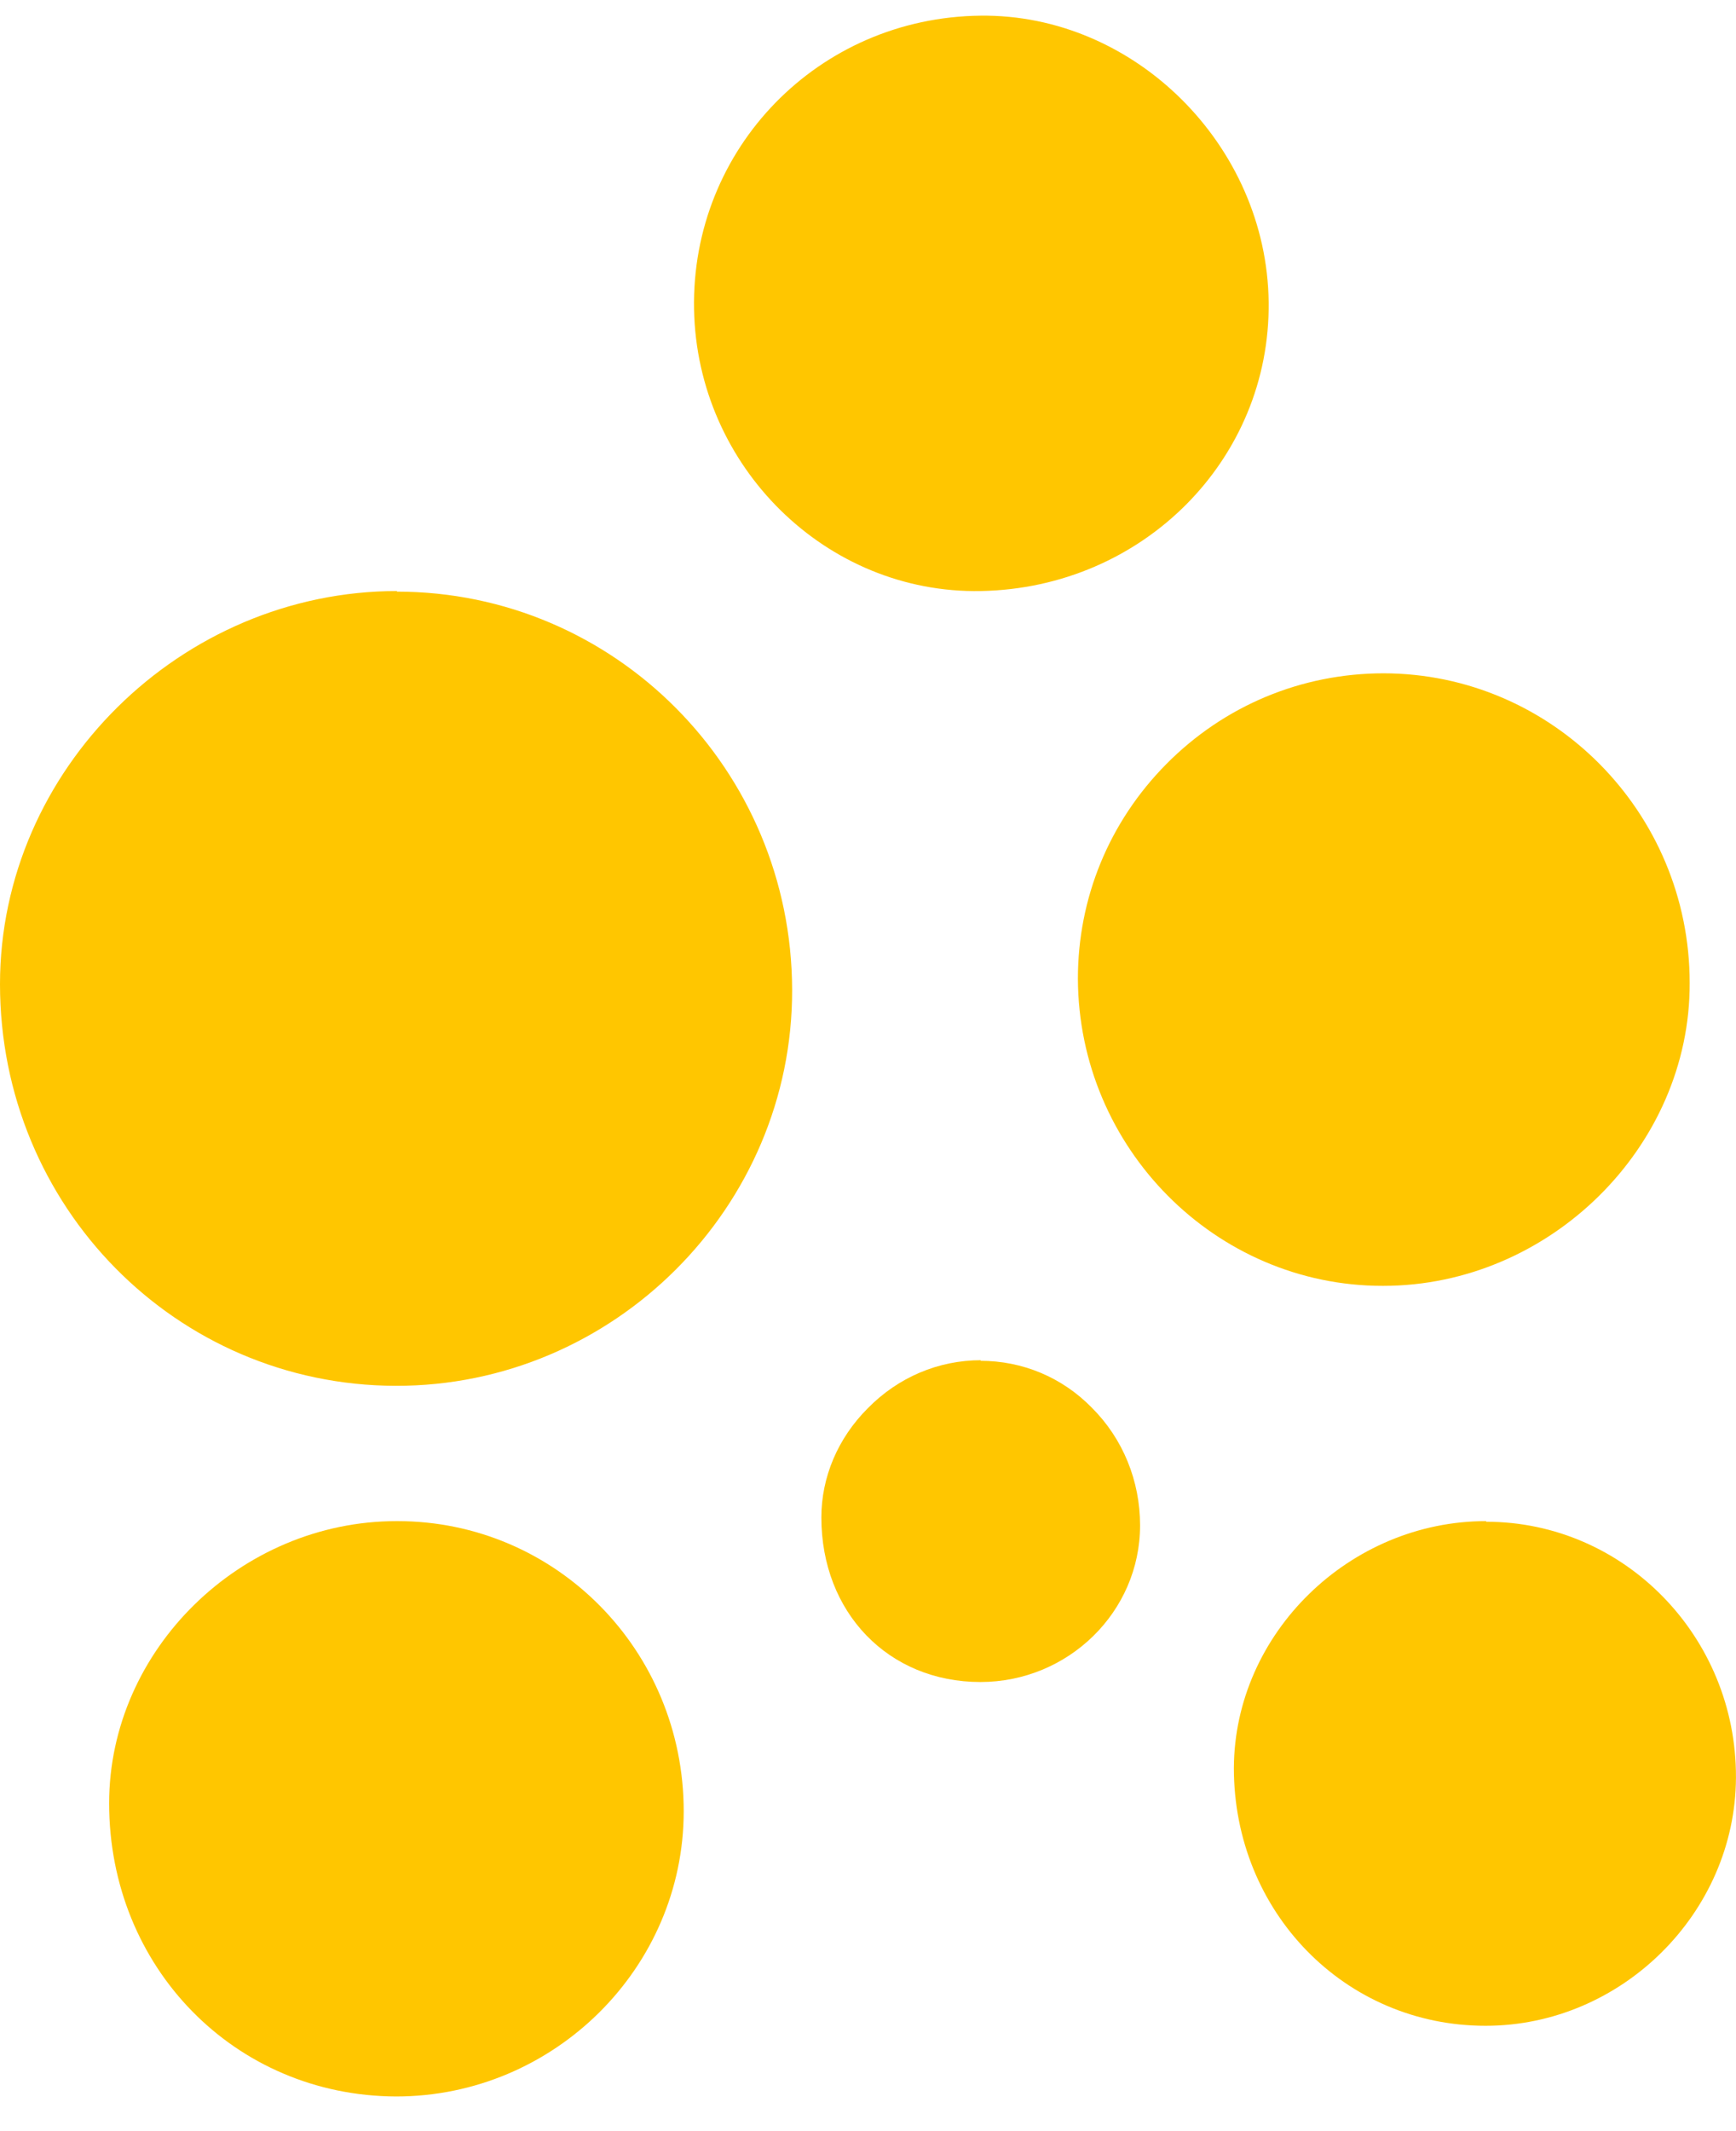
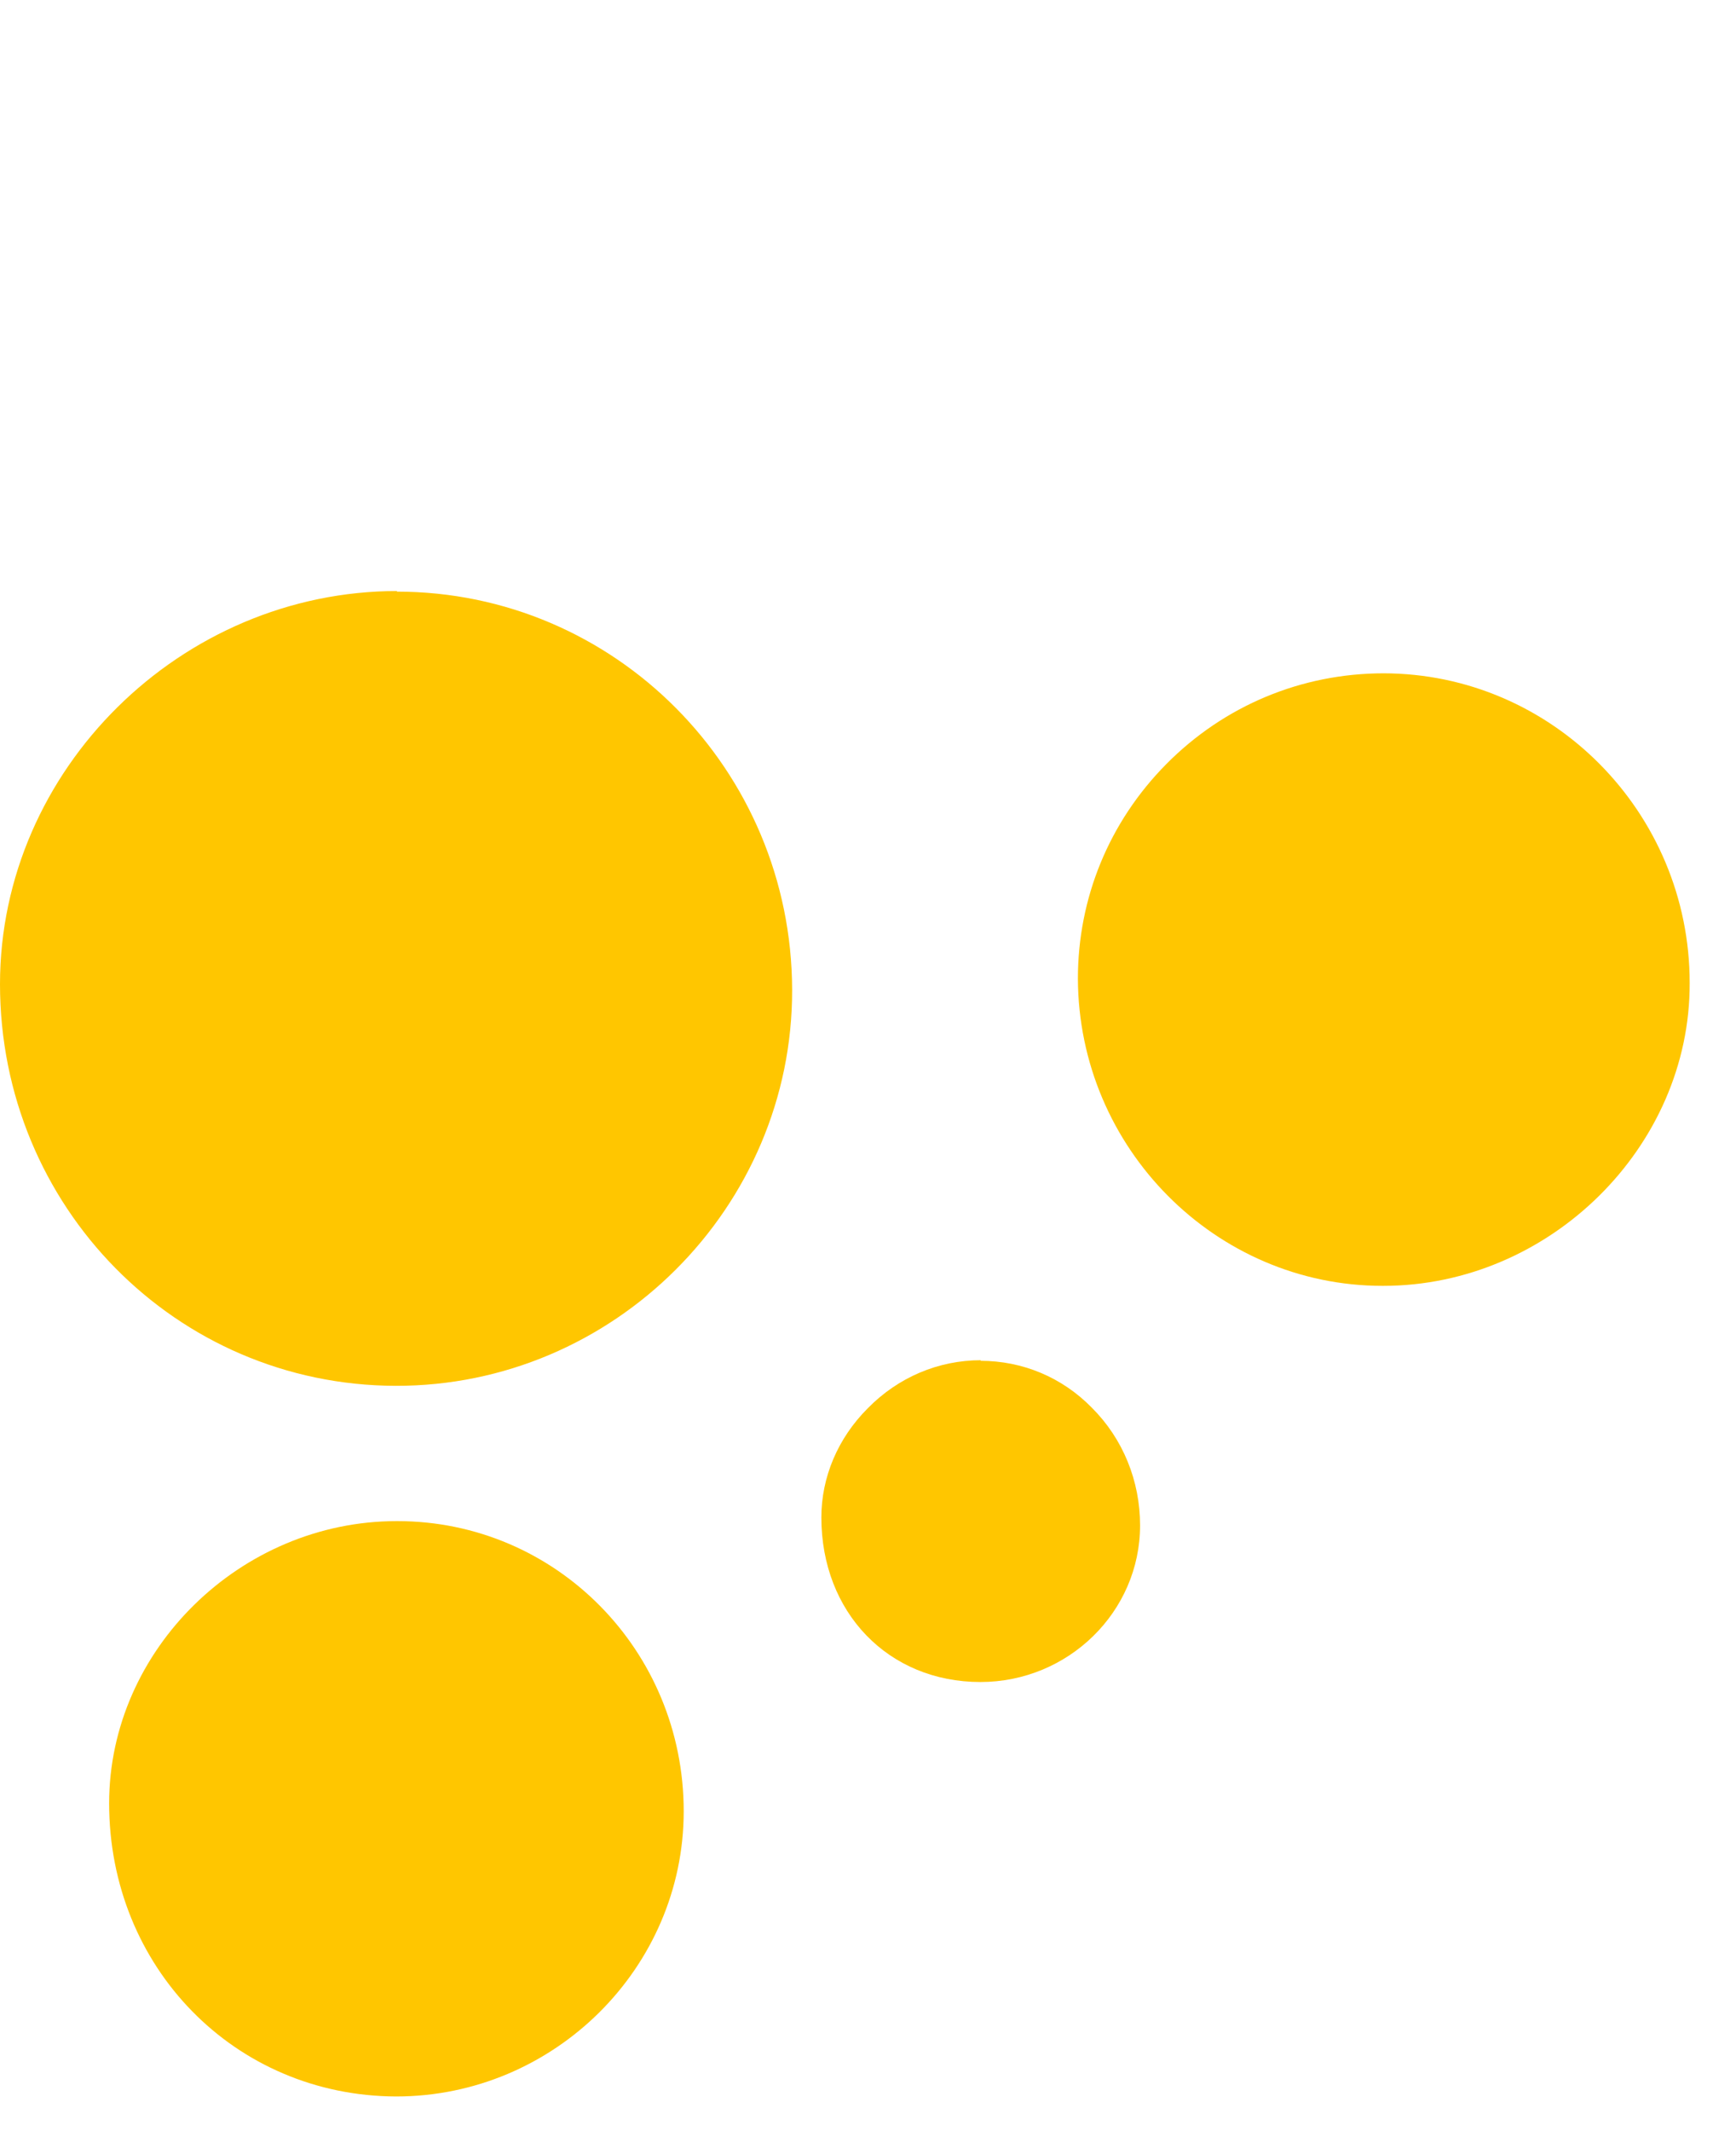
<svg xmlns="http://www.w3.org/2000/svg" width="44" height="54" viewBox="0 0 44 54" fill="none">
  <path d="M35.073 17.061C32.988 17.061 31.027 17.879 29.56 19.362C28.108 20.829 27.32 22.759 27.32 24.798C27.336 29.091 30.811 32.582 35.042 32.582H35.058C39.274 32.582 42.842 29.061 42.826 24.906C42.826 20.582 39.336 17.061 35.058 17.061H35.073Z" fill="#FFC600" />
  <path d="M10.069 14.976C4.587 14.976 0 19.501 0 24.937C0 30.574 4.463 35.099 10.023 35.115C15.552 35.13 20.093 30.59 20.077 25.076C20.062 19.501 15.583 14.991 10.054 14.991L10.069 14.976Z" fill="#FFC600" />
  <path d="M24.865 34.466C23.784 34.466 22.764 34.898 21.992 35.686C21.235 36.443 20.818 37.431 20.818 38.45C20.818 40.86 22.517 42.62 24.849 42.62C27.073 42.62 28.896 40.844 28.896 38.651C28.896 37.524 28.463 36.458 27.675 35.671C26.919 34.898 25.915 34.481 24.849 34.481L24.865 34.466Z" fill="#FFC600" />
-   <path d="M32.155 7.655C32.108 3.686 28.757 0.35 24.85 0.397C20.742 0.443 17.514 3.763 17.591 7.841C17.668 11.825 20.942 15.053 24.865 14.976C28.973 14.898 32.201 11.64 32.155 7.655Z" fill="#FFC600" />
  <path d="M10.055 38.543C6.102 38.543 2.766 41.802 2.766 45.694C2.766 49.848 5.947 53.107 10.04 53.122C14.04 53.122 17.329 49.864 17.329 45.895C17.329 41.817 14.086 38.543 10.071 38.543H10.055Z" fill="#FFC600" />
-   <path d="M37.667 38.543C34.208 38.543 31.289 41.385 31.273 44.798C31.273 48.443 34.084 51.331 37.652 51.331C41.096 51.331 43.984 48.474 43.999 45.045C44.015 41.478 41.173 38.559 37.667 38.559V38.543Z" fill="#FFC600" />
</svg>